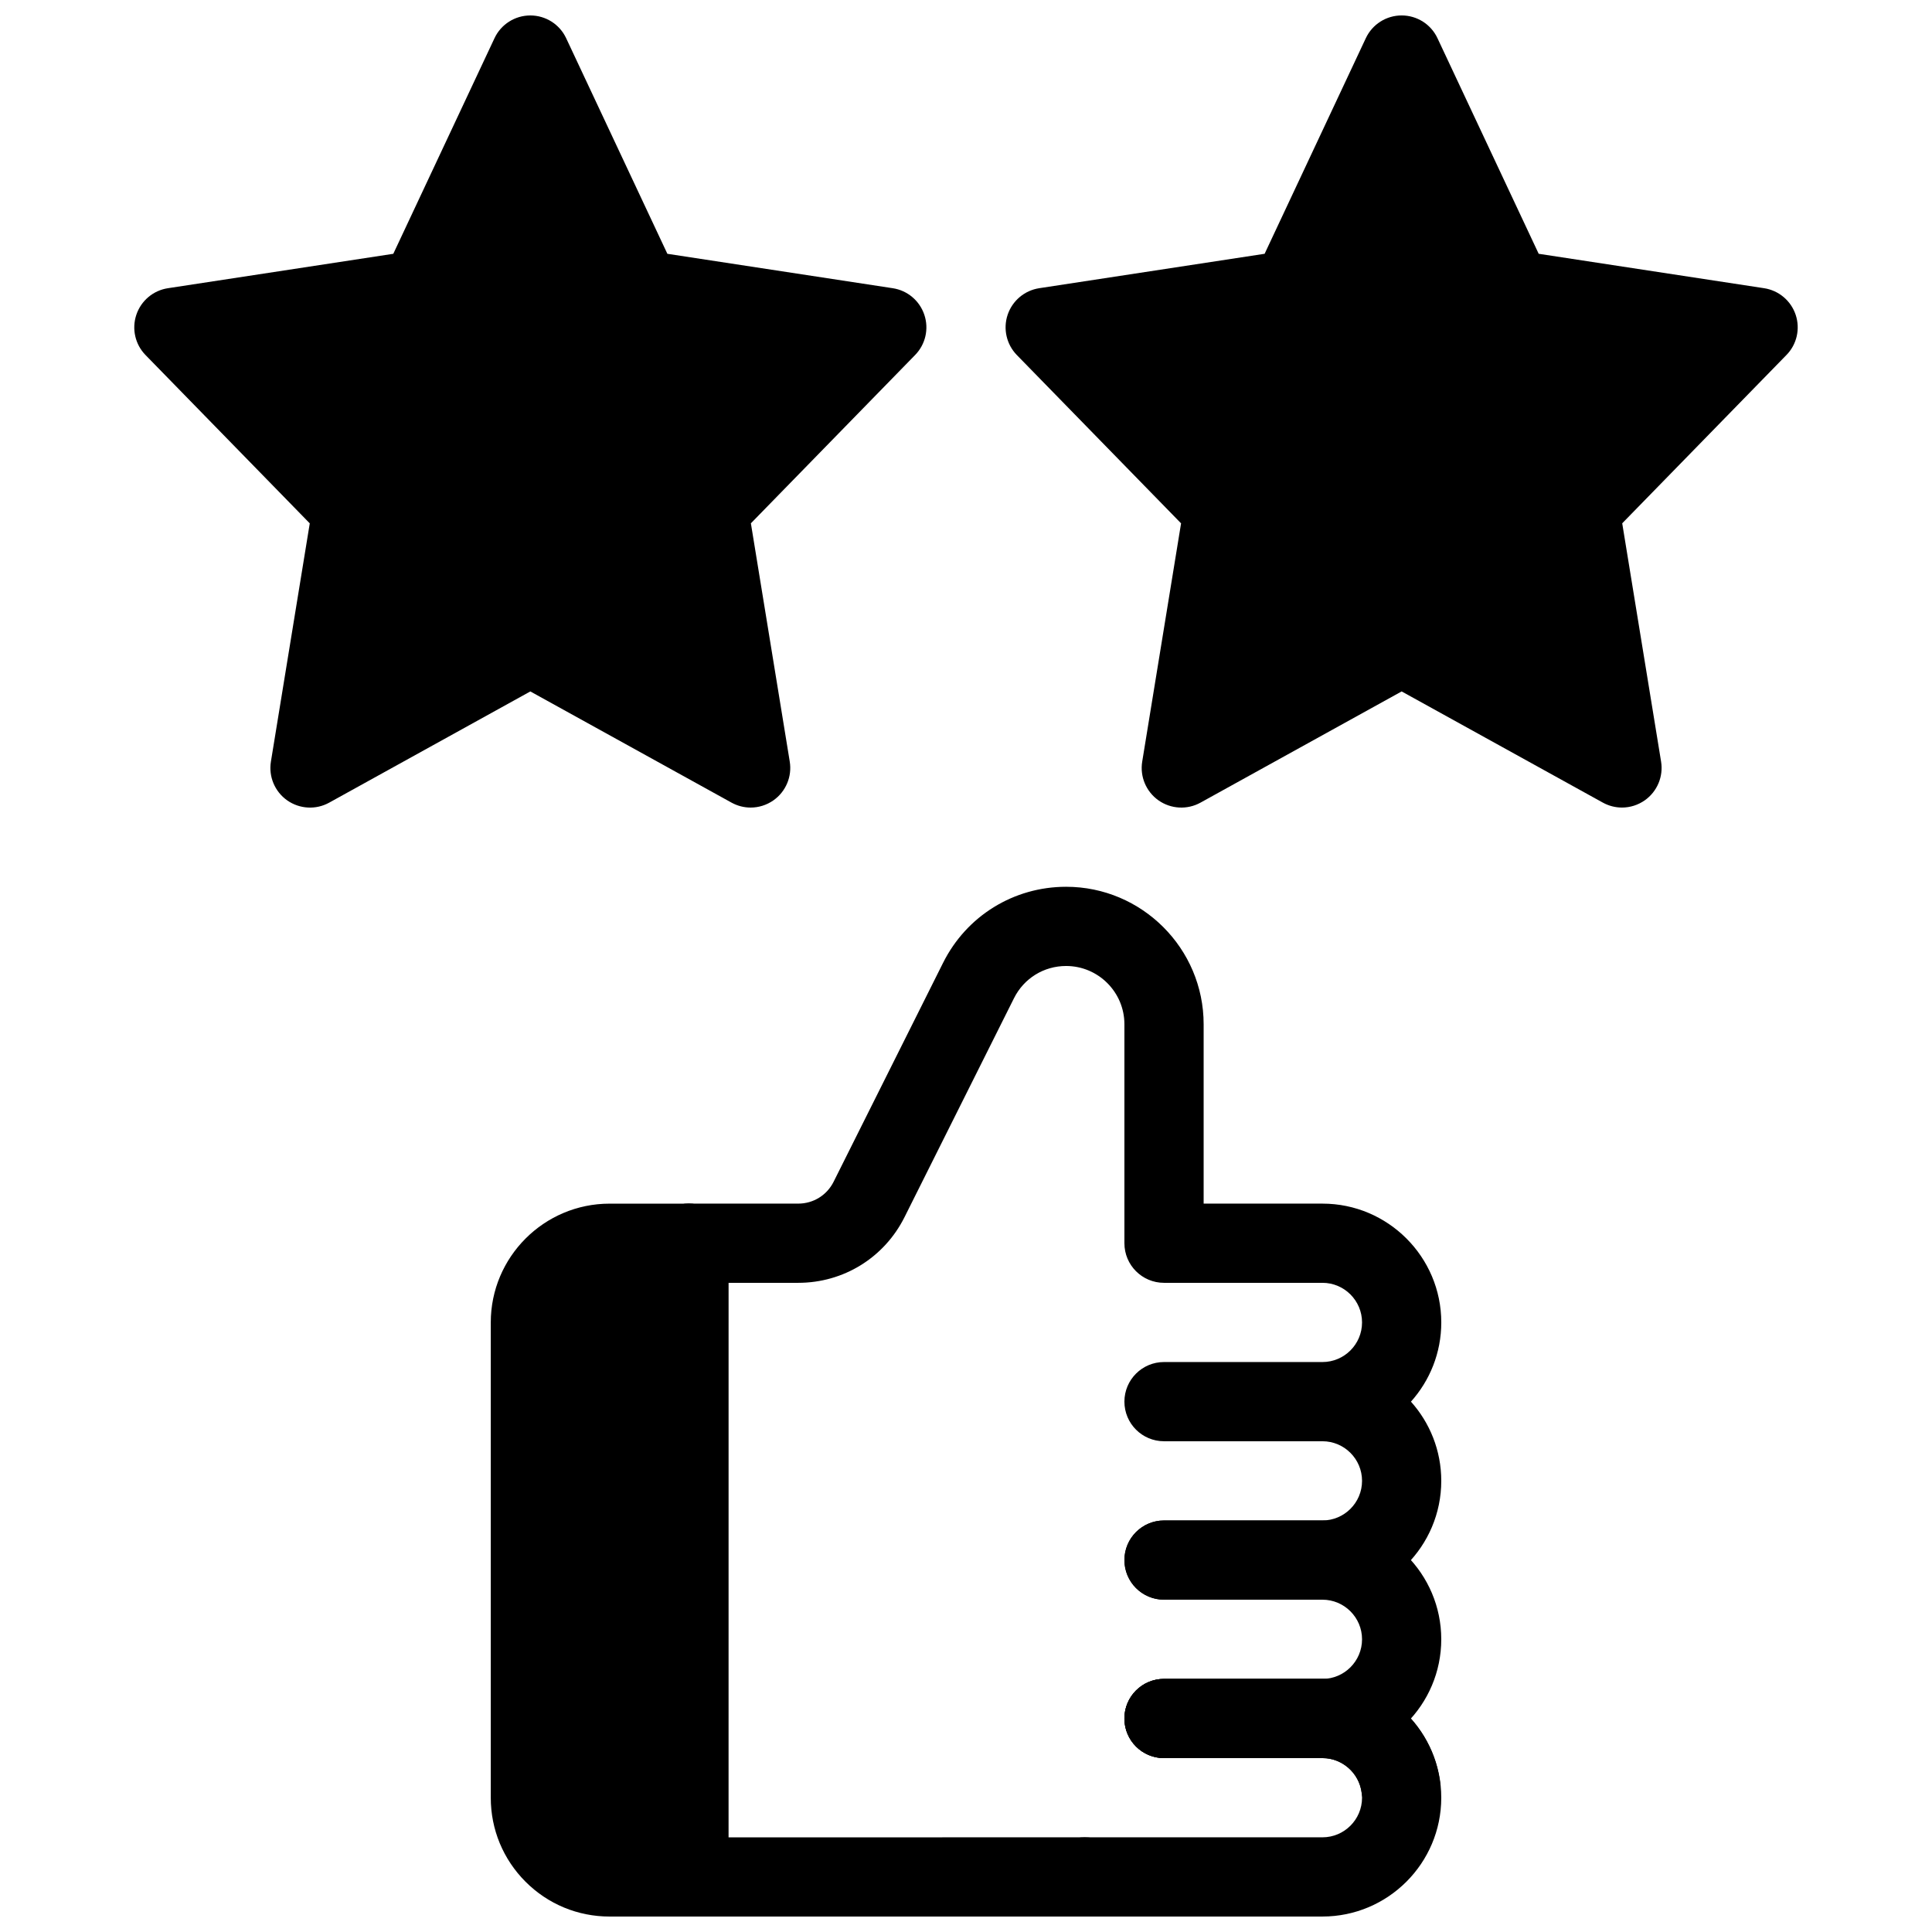
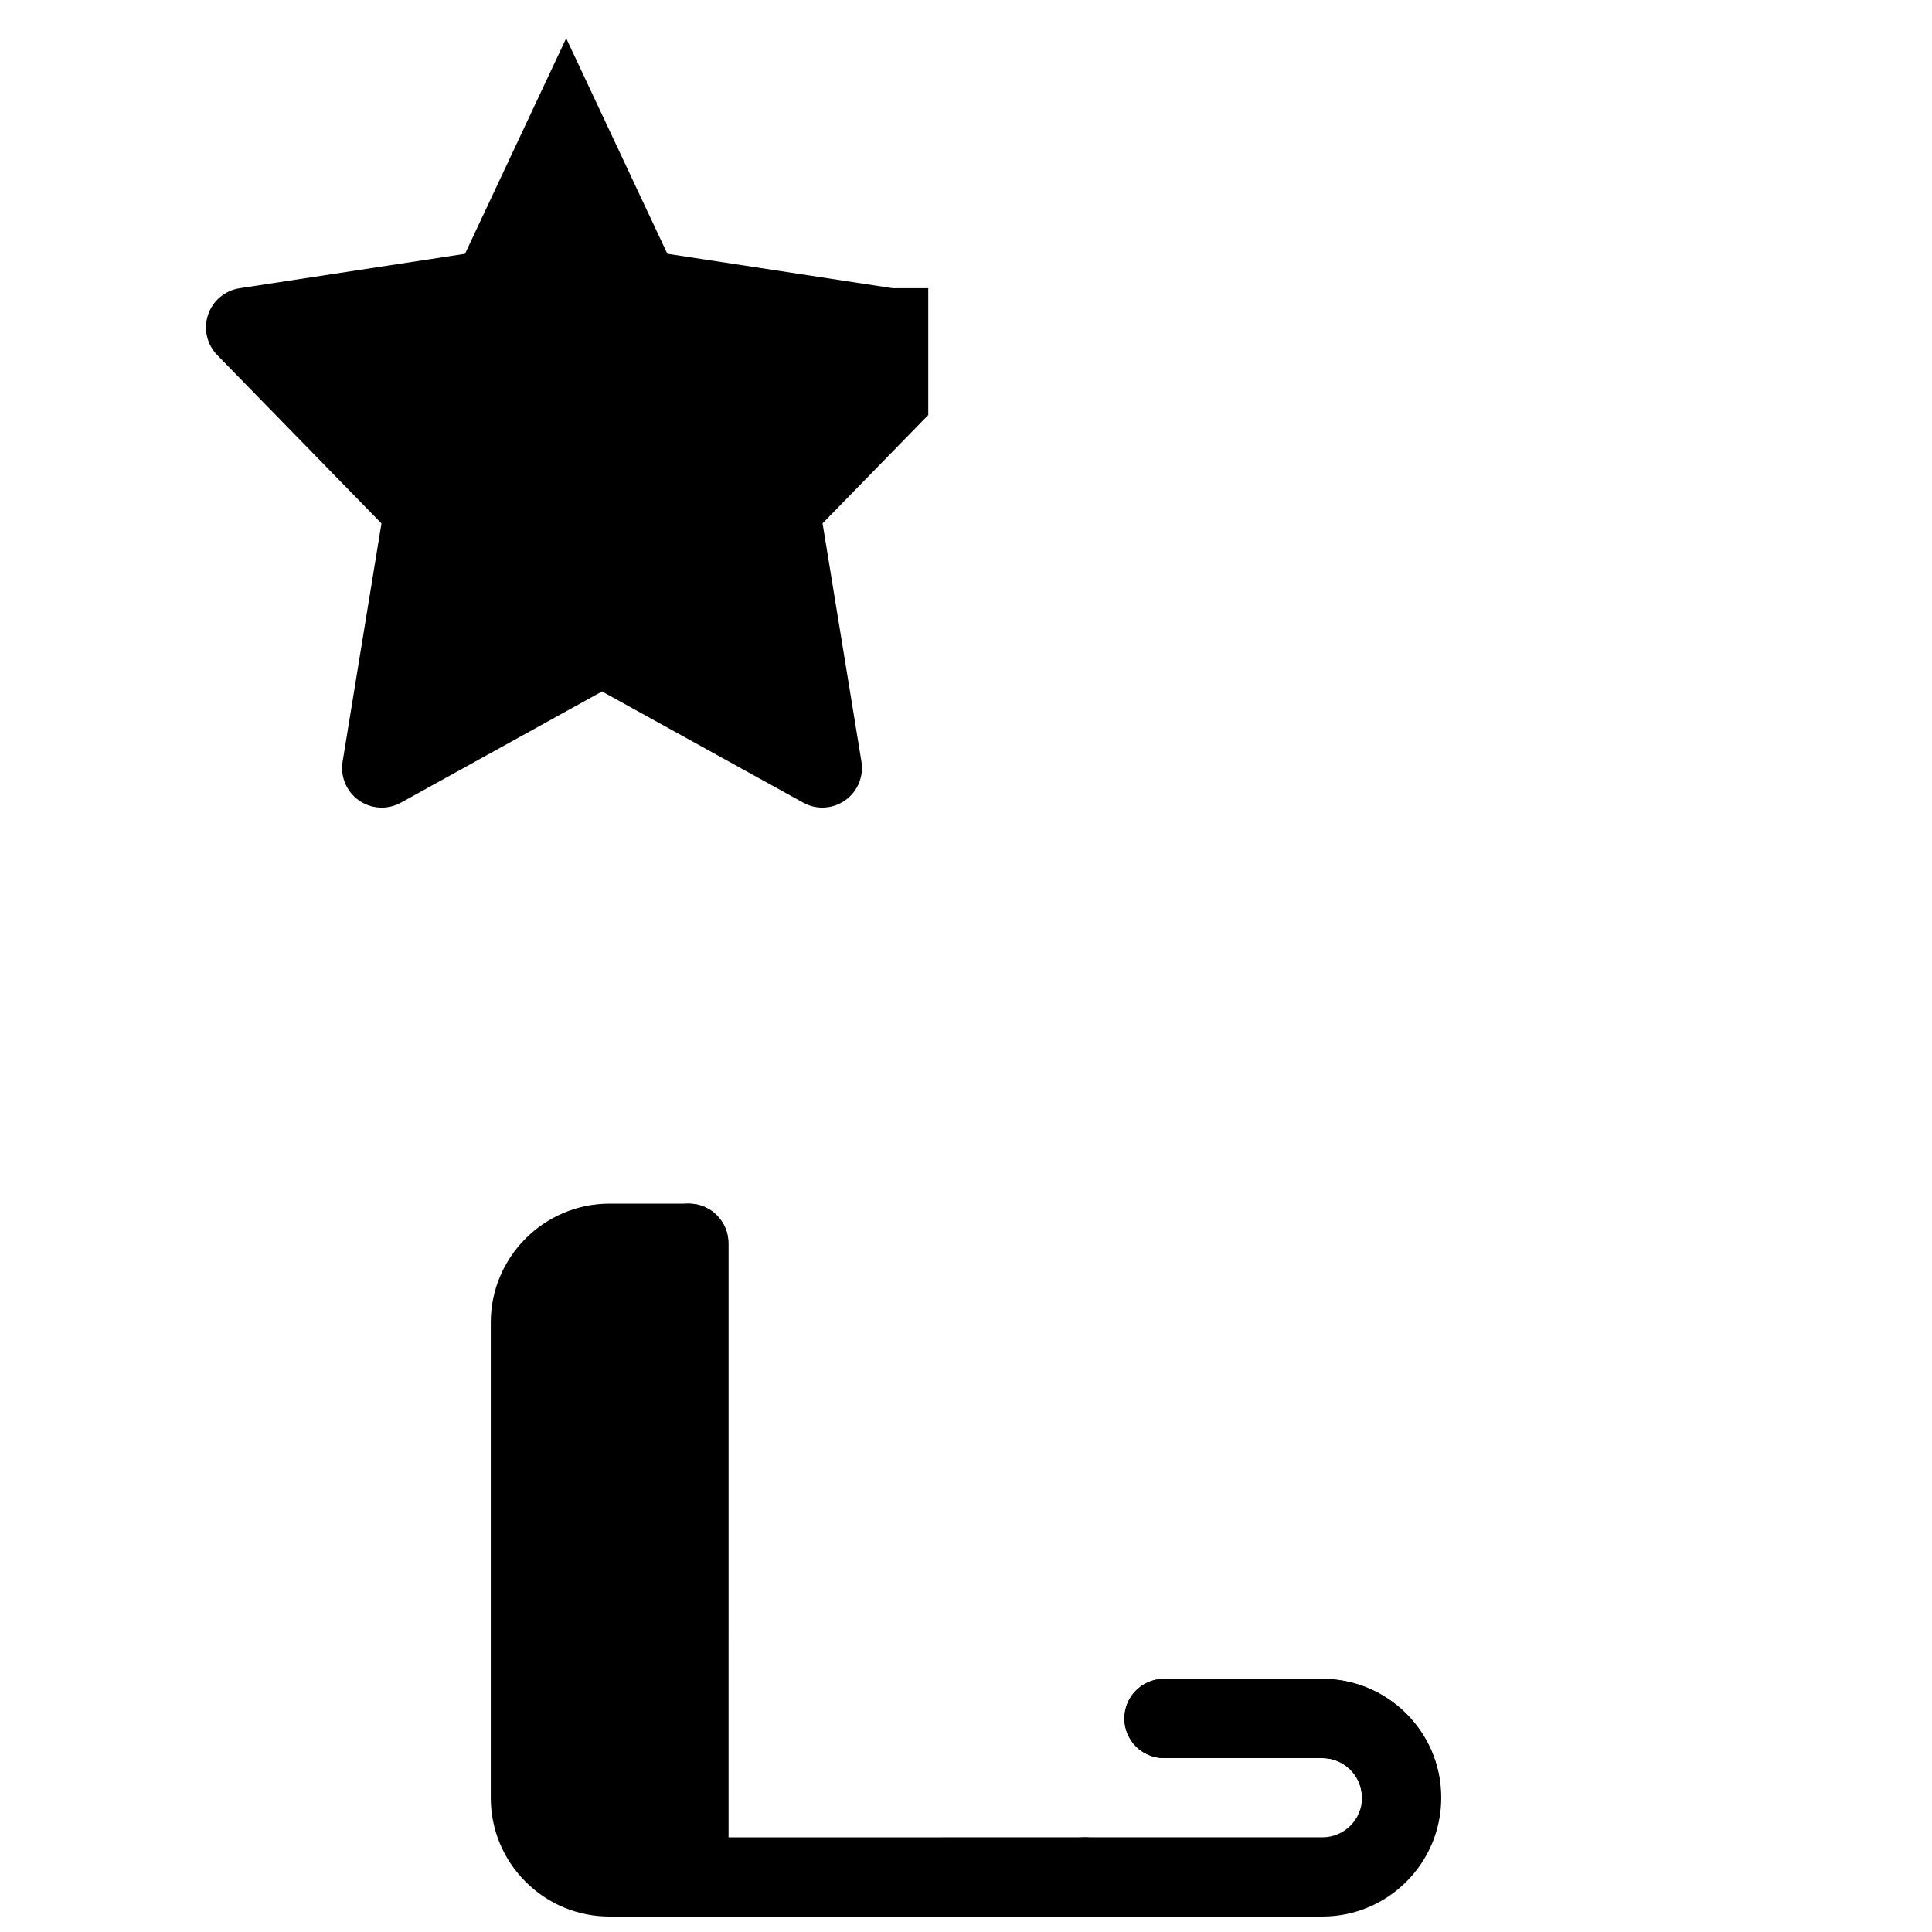
<svg xmlns="http://www.w3.org/2000/svg" width="800px" height="800px" version="1.1" viewBox="144 144 512 512">
  <defs>
    <clipPath id="e">
      <path d="m316 462h126v189.9h-126z" />
    </clipPath>
    <clipPath id="d">
      <path d="m274 462h64v189.9h-64z" />
    </clipPath>
    <clipPath id="c">
      <path d="m420 588h106v63.902h-106z" />
    </clipPath>
    <clipPath id="b">
-       <path d="m410 148.09h211v210.91h-211z" />
-     </clipPath>
+       </clipPath>
    <clipPath id="a">
      <path d="m179 148.09h211v210.91h-211z" />
    </clipPath>
  </defs>
  <path d="m515.23 628.18c-5.184 0-9.688-3.832-10.391-9.121-0.691-5.207-5.152-9.145-10.383-9.145h-41.984c-5.793 0-10.496-4.691-10.496-10.496s4.703-10.496 10.496-10.496h41.984c15.711 0 29.117 11.777 31.184 27.383 0.766 5.742-3.285 11.02-9.027 11.777-0.461 0.066-0.93 0.098-1.383 0.098z" />
-   <path d="m494.46 609.92h-41.984c-5.793 0-10.496-4.691-10.496-10.496s4.703-10.496 10.496-10.496h41.984c5.785 0 10.496-4.703 10.496-10.496 0-5.793-4.711-10.496-10.496-10.496h-41.984c-5.793 0-10.496-4.691-10.496-10.496s4.703-10.496 10.496-10.496h41.984c17.359 0 31.488 14.129 31.488 31.488 0 17.363-14.125 31.488-31.488 31.488z" />
-   <path d="m494.46 567.93h-41.984c-5.793 0-10.496-4.691-10.496-10.496s4.703-10.496 10.496-10.496h41.984c5.785 0 10.496-4.703 10.496-10.496 0-5.793-4.711-10.496-10.496-10.496h-41.984c-5.793 0-10.496-4.691-10.496-10.496s4.703-10.496 10.496-10.496h41.984c5.785 0 10.496-4.703 10.496-10.496 0-5.793-4.711-10.496-10.496-10.496h-41.984c-5.793 0-10.496-4.691-10.496-10.496v-58.023c0.004-8.52-6.938-15.445-15.449-15.445-5.898 0-11.188 3.273-13.812 8.535l-29.012 58.023c-5.371 10.734-16.164 17.406-28.168 17.406h-29.012c-5.793 0-10.496-4.691-10.496-10.496s4.703-10.496 10.496-10.496h29.012c4 0 7.598-2.227 9.383-5.805l29.012-58.023c6.211-12.414 18.703-20.137 32.598-20.137 20.09 0 36.445 16.352 36.445 36.441v47.527h31.488c17.359 0 31.488 14.129 31.488 31.488 0 8.062-3.043 15.418-8.039 20.992 4.992 5.57 8.035 12.93 8.035 20.988 0 17.363-14.125 31.488-31.488 31.488z" />
  <g clip-path="url(#e)">
    <path d="m431.49 651.9h-104.97c-2.781 0-5.457-1.102-7.422-3.074-1.961-1.973-3.074-4.629-3.074-7.422l0.012-167.93c0-5.805 4.703-10.496 10.496-10.496 5.793 0 10.496 4.703 10.496 10.496l-0.012 157.44 94.477-0.004c5.793 0 10.496 4.691 10.496 10.496s-4.703 10.496-10.496 10.496z" />
  </g>
  <g clip-path="url(#d)">
    <path d="m326.54 462.98h-20.992c-17.359 0-31.488 14.129-31.488 31.488v125.94c0 8.418 3.273 16.32 9.215 22.273 5.953 5.949 13.855 9.223 22.273 9.223h20.992c5.793 0 10.496-4.691 10.496-10.496v-167.93c0-5.805-4.699-10.496-10.496-10.496z" />
  </g>
  <g clip-path="url(#c)">
    <path d="m494.46 651.9h-62.977c-5.793 0-10.496-4.691-10.496-10.496s4.703-10.496 10.496-10.496h62.977c5.785 0 10.496-4.703 10.496-10.496 0-5.793-4.711-10.496-10.496-10.496h-41.984c-5.793 0-10.496-4.691-10.496-10.496s4.703-10.496 10.496-10.496h41.984c17.359 0 31.488 14.129 31.488 31.488 0 17.363-14.125 31.488-31.488 31.488z" />
  </g>
  <g clip-path="url(#b)">
    <path d="m619.87 227.42c-1.25-3.727-4.481-6.453-8.367-7.043l-59.734-9.121-26.816-57.121c-1.723-3.691-5.426-6.043-9.5-6.043s-7.777 2.352-9.5 6.035l-26.816 57.129-59.734 9.121c-3.894 0.598-7.117 3.316-8.367 7.043s-0.305 7.852 2.434 10.664l43.527 44.609-10.297 63.133c-0.652 3.969 1.027 7.957 4.312 10.277 3.285 2.309 7.609 2.551 11.125 0.609l53.316-29.477 53.309 29.461c1.586 0.875 3.328 1.316 5.082 1.316 2.121 0 4.242-0.652 6.047-1.922 3.285-2.32 4.965-6.309 4.312-10.277l-10.297-63.133 43.527-44.609c2.75-2.801 3.684-6.914 2.438-10.652z" />
  </g>
  <g clip-path="url(#a)">
-     <path d="m380.59 220.38-59.73-9.121-26.816-57.121c-1.723-3.691-5.43-6.043-9.5-6.043-4.074 0-7.777 2.352-9.5 6.035l-26.816 57.129-59.734 9.121c-3.883 0.59-7.117 3.316-8.363 7.043-1.25 3.727-0.316 7.852 2.434 10.664l43.527 44.609-10.297 63.133c-0.652 3.969 1.027 7.957 4.312 10.277 3.297 2.309 7.609 2.551 11.125 0.609l53.312-29.477 53.309 29.461c1.586 0.875 3.328 1.316 5.078 1.316 2.121 0 4.242-0.652 6.047-1.922 3.285-2.32 4.965-6.309 4.312-10.277l-10.297-63.133 43.527-44.609c2.75-2.812 3.695-6.926 2.434-10.664-1.258-3.734-4.477-6.441-8.363-7.031z" />
+     <path d="m380.59 220.38-59.73-9.121-26.816-57.121l-26.816 57.129-59.734 9.121c-3.883 0.59-7.117 3.316-8.363 7.043-1.25 3.727-0.316 7.852 2.434 10.664l43.527 44.609-10.297 63.133c-0.652 3.969 1.027 7.957 4.312 10.277 3.297 2.309 7.609 2.551 11.125 0.609l53.312-29.477 53.309 29.461c1.586 0.875 3.328 1.316 5.078 1.316 2.121 0 4.242-0.652 6.047-1.922 3.285-2.32 4.965-6.309 4.312-10.277l-10.297-63.133 43.527-44.609c2.75-2.812 3.695-6.926 2.434-10.664-1.258-3.734-4.477-6.441-8.363-7.031z" />
  </g>
</svg>